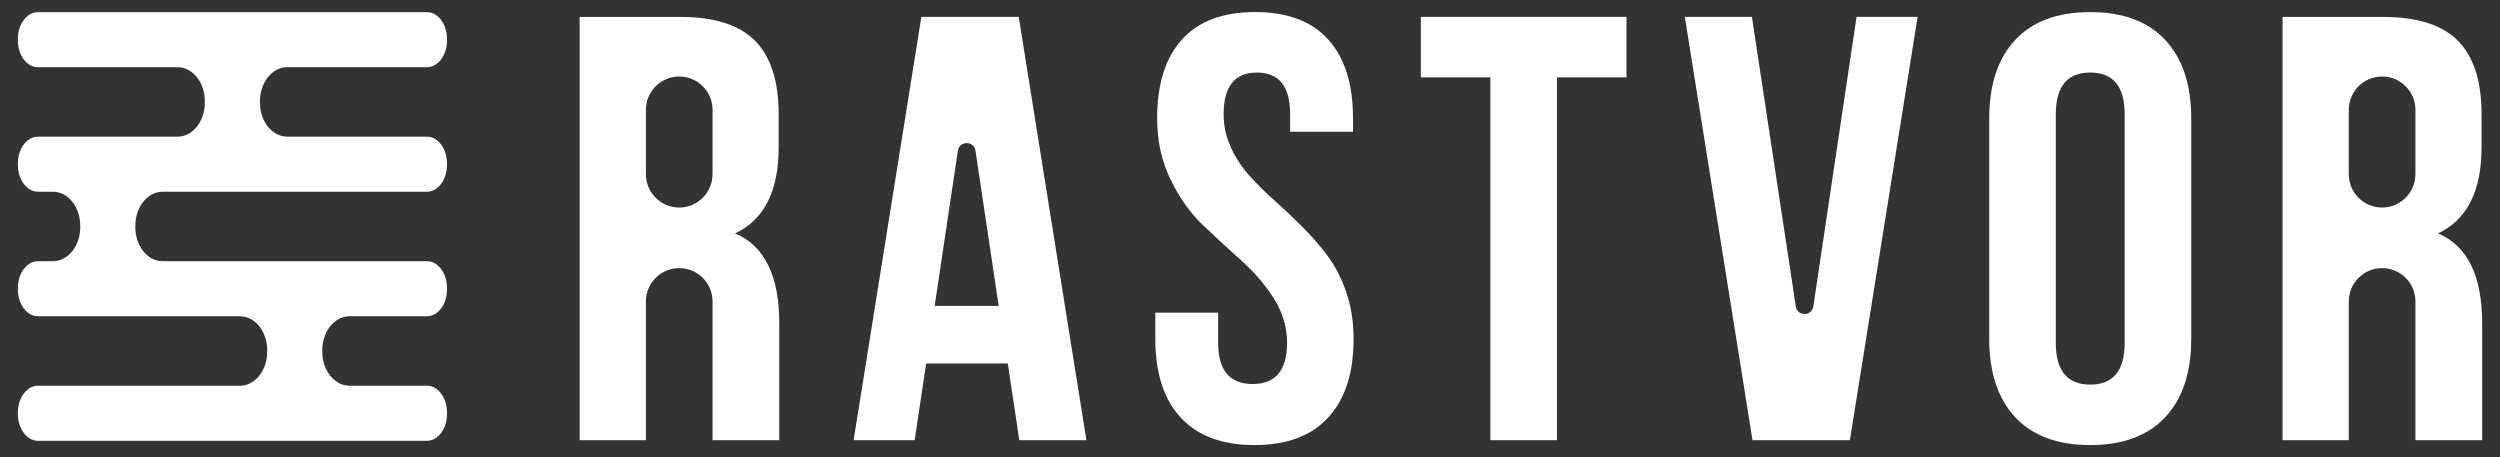
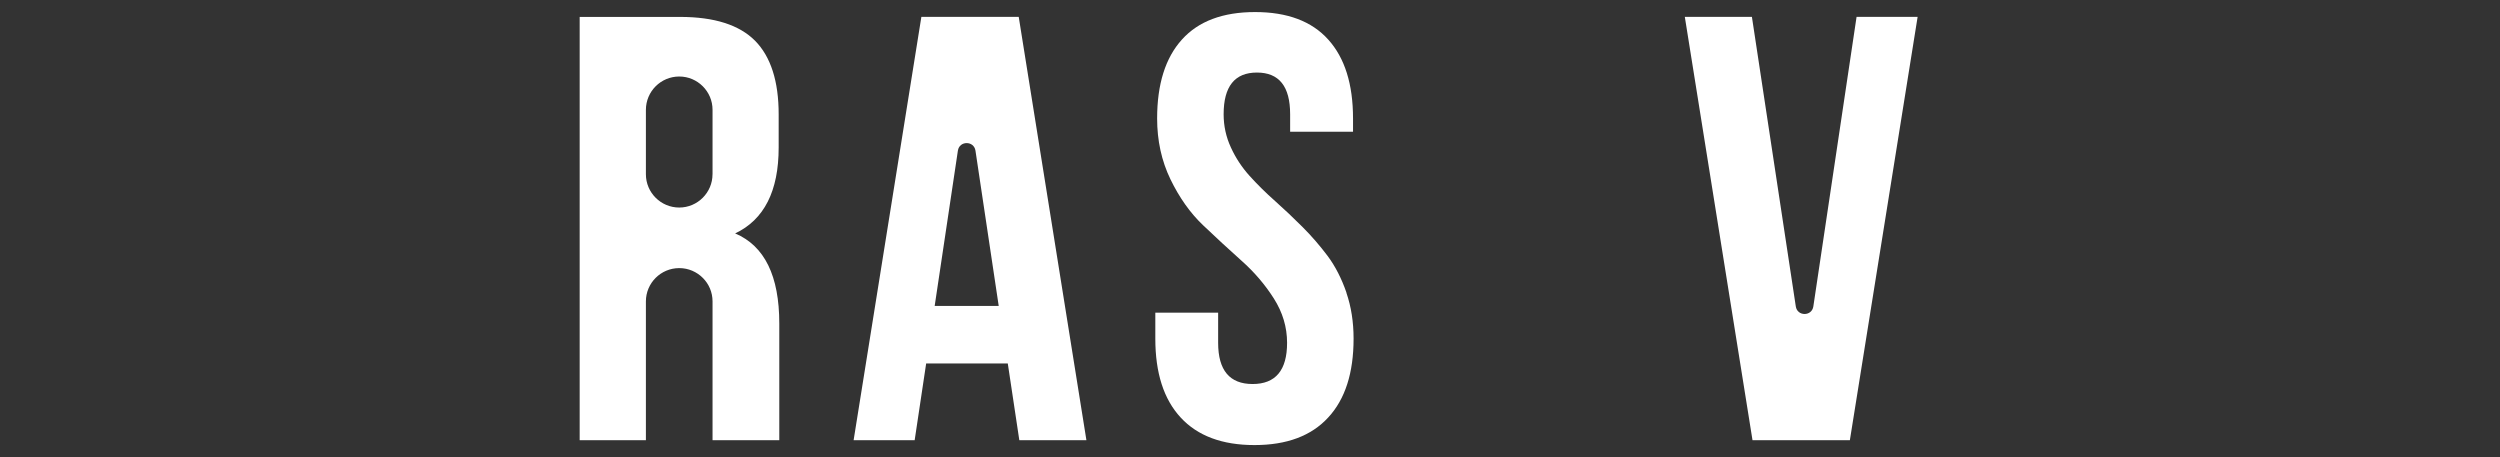
<svg xmlns="http://www.w3.org/2000/svg" id="_Слой_2" viewBox="0 0 719.5 131.57">
  <rect x="0" y="0" width="719.5" height="131.57" fill="#333333" stroke="none" />
  <defs>
    <style>.cls-1{fill:#fff;}.cls-2{fill:none;}</style>
  </defs>
  <g id="_Слой_1-2">
    <g>
      <g>
-         <path class="cls-1" d="M74.82,29.1v.48c0,5.38,3.51,9.75,7.85,9.75h40.2c3.18,0,5.77,3.45,5.77,7.69v.47c0,4.24-2.59,7.69-5.77,7.69H46.79c-4.32,0-7.84,4.37-7.84,9.75v.49c0,5.38,3.51,9.75,7.84,9.75H122.87c3.18,0,5.77,3.45,5.77,7.69v.48c0,4.24-2.59,7.68-5.77,7.68h-22.27c-4.32,0-7.85,4.38-7.85,9.76v.47c0,5.38,3.52,9.76,7.85,9.76h22.27c3.18,0,5.77,3.44,5.77,7.68v.49c0,4.23-2.59,7.68-5.77,7.68H10.92c-3.18,0-5.77-3.45-5.77-7.68v-.49c0-4.24,2.59-7.68,5.77-7.68h58.13c4.33,0,7.85-4.38,7.85-9.76v-.47c0-5.38-3.51-9.76-7.85-9.76H10.92c-3.18,0-5.77-3.44-5.77-7.68v-.48c0-4.24,2.59-7.69,5.77-7.69h4.32c4.33,0,7.85-4.37,7.85-9.75v-.49c0-5.38-3.51-9.75-7.85-9.75h-4.32c-3.18,0-5.77-3.45-5.77-7.69v-.47c0-4.24,2.59-7.69,5.77-7.69H51.11c4.32,0,7.84-4.37,7.84-9.75v-.48c0-5.38-3.51-9.76-7.84-9.76H10.92c-3.18,0-5.77-3.44-5.77-7.68v-.49c0-4.23,2.59-7.68,5.77-7.68H122.87c3.18,0,5.77,3.45,5.77,7.68v.49c0,4.24-2.59,7.68-5.77,7.68h-40.2c-4.33,0-7.85,4.38-7.85,9.76Z" />
        <g>
          <path class="cls-1" d="M211.57,67.18c8.35-3.95,12.53-12.19,12.53-24.71v-9.58c0-9.51-2.27-16.57-6.78-21.15-4.53-4.57-11.73-6.87-21.58-6.87h-28.91V126.69h19.06v-39.95c0-5.28,4.29-9.58,9.6-9.58,2.64,0,5.03,1.07,6.77,2.81,1.74,1.72,2.81,4.12,2.81,6.77,0,0-.02,36.87,0,39.95h19.21v-33.59c0-13.69-4.23-22.33-12.7-25.92Zm-6.51-17.03c0,5.28-4.3,9.58-9.58,9.58-2.64,0-5.04-1.07-6.78-2.81s-2.81-4.12-2.81-6.77V31.62c0-5.3,4.29-9.6,9.6-9.6,2.64,0,5.03,1.07,6.77,2.81,1.74,1.74,2.81,4.12,2.81,6.78v18.53Z" />
          <path class="cls-1" d="M293.19,4.86h-28.02l-19.5,121.83h17.57l3.31-22.09h23.49l3.32,22.09h19.31L293.19,4.86Zm-24.19,83.19l6.68-44.69c.43-2.9,4.62-2.91,5.06,0l6.69,44.69h-18.42Z" />
          <path class="cls-1" d="M387.51,84.22c-1.4-4.04-3.19-7.55-5.39-10.52-2.22-2.95-4.62-5.74-7.23-8.35-2.61-2.61-5.25-5.11-7.93-7.5-2.68-2.37-5.1-4.77-7.31-7.21-2.2-2.44-4.01-5.16-5.39-8.18-1.4-3.02-2.1-6.2-2.1-9.58,0-8.01,3.19-12,9.58-12s9.56,3.99,9.56,12v5.04h18.1v-3.82c0-9.87-2.37-17.44-7.14-22.72-4.74-5.27-11.76-7.91-21.05-7.91s-16.31,2.64-21.05,7.91c-4.77,5.28-7.14,12.85-7.14,22.72,0,6.37,1.28,12.22,3.83,17.49,2.56,5.28,5.68,9.7,9.39,13.23,3.72,3.53,7.4,6.94,11.04,10.19,3.66,3.24,6.77,6.87,9.31,10.86,2.56,4.02,3.83,8.28,3.83,12.8,0,7.89-3.31,11.85-9.92,11.85s-9.92-3.95-9.92-11.85v-8.69h-18.08v7.48c0,9.87,2.42,17.44,7.29,22.7,4.87,5.28,11.95,7.93,21.24,7.93s16.36-2.64,21.22-7.93c4.89-5.27,7.31-12.83,7.31-22.7,0-4.77-.68-9.17-2.08-13.24Z" />
-           <path class="cls-1" d="M408.92,4.86V22.27h20.01V126.69h19.16V22.27h20.01V4.86h-59.18Z" />
-           <path class="cls-1" d="M623.14,11.49c-4.98-5.35-12.19-8.01-21.58-8.01s-16.58,2.66-21.58,8.01c-4.98,5.33-7.48,12.87-7.48,22.62v63.35c0,9.75,2.51,17.28,7.48,22.62,4.99,5.33,12.19,8.01,21.58,8.01s16.6-2.68,21.58-8.01c4.99-5.33,7.5-12.87,7.5-22.62V34.11c0-9.75-2.51-17.28-7.5-22.62Zm-11.66,87.18c0,8.01-3.29,12.02-9.92,12.02s-9.9-4.01-9.9-12.02V32.88c0-8.01,3.29-12,9.9-12s9.92,3.99,9.92,12V98.67Z" />
-           <path class="cls-1" d="M701.66,67.18c8.35-3.95,12.53-12.19,12.53-24.71v-9.58c0-9.51-2.27-16.57-6.78-21.15-4.53-4.57-11.73-6.87-21.58-6.87h-28.91V126.69h19.06v-39.95c0-5.28,4.29-9.58,9.6-9.58,2.64,0,5.03,1.07,6.77,2.81,1.74,1.72,2.81,4.12,2.81,6.77,0,0-.02,36.87,0,39.95h19.21v-33.59c0-13.69-4.23-22.33-12.7-25.92Zm-6.51-17.03c0,5.28-4.3,9.58-9.58,9.58-2.64,0-5.04-1.07-6.78-2.81s-2.81-4.12-2.81-6.77V31.62c0-5.3,4.29-9.6,9.6-9.6,2.64,0,5.03,1.07,6.77,2.81,1.74,1.74,2.81,4.12,2.81,6.78v18.53Z" />
          <path class="cls-1" d="M534.32,4.86l-12.44,83.33c-.43,2.9-4.62,2.9-5.05,0l-12.63-83.33h-19.31l19.48,121.83h28.02l19.5-121.83h-17.57Z" />
        </g>
      </g>
-       <rect class="cls-2" width="719.5" height="131.57" />
    </g>
  </g>
</svg>